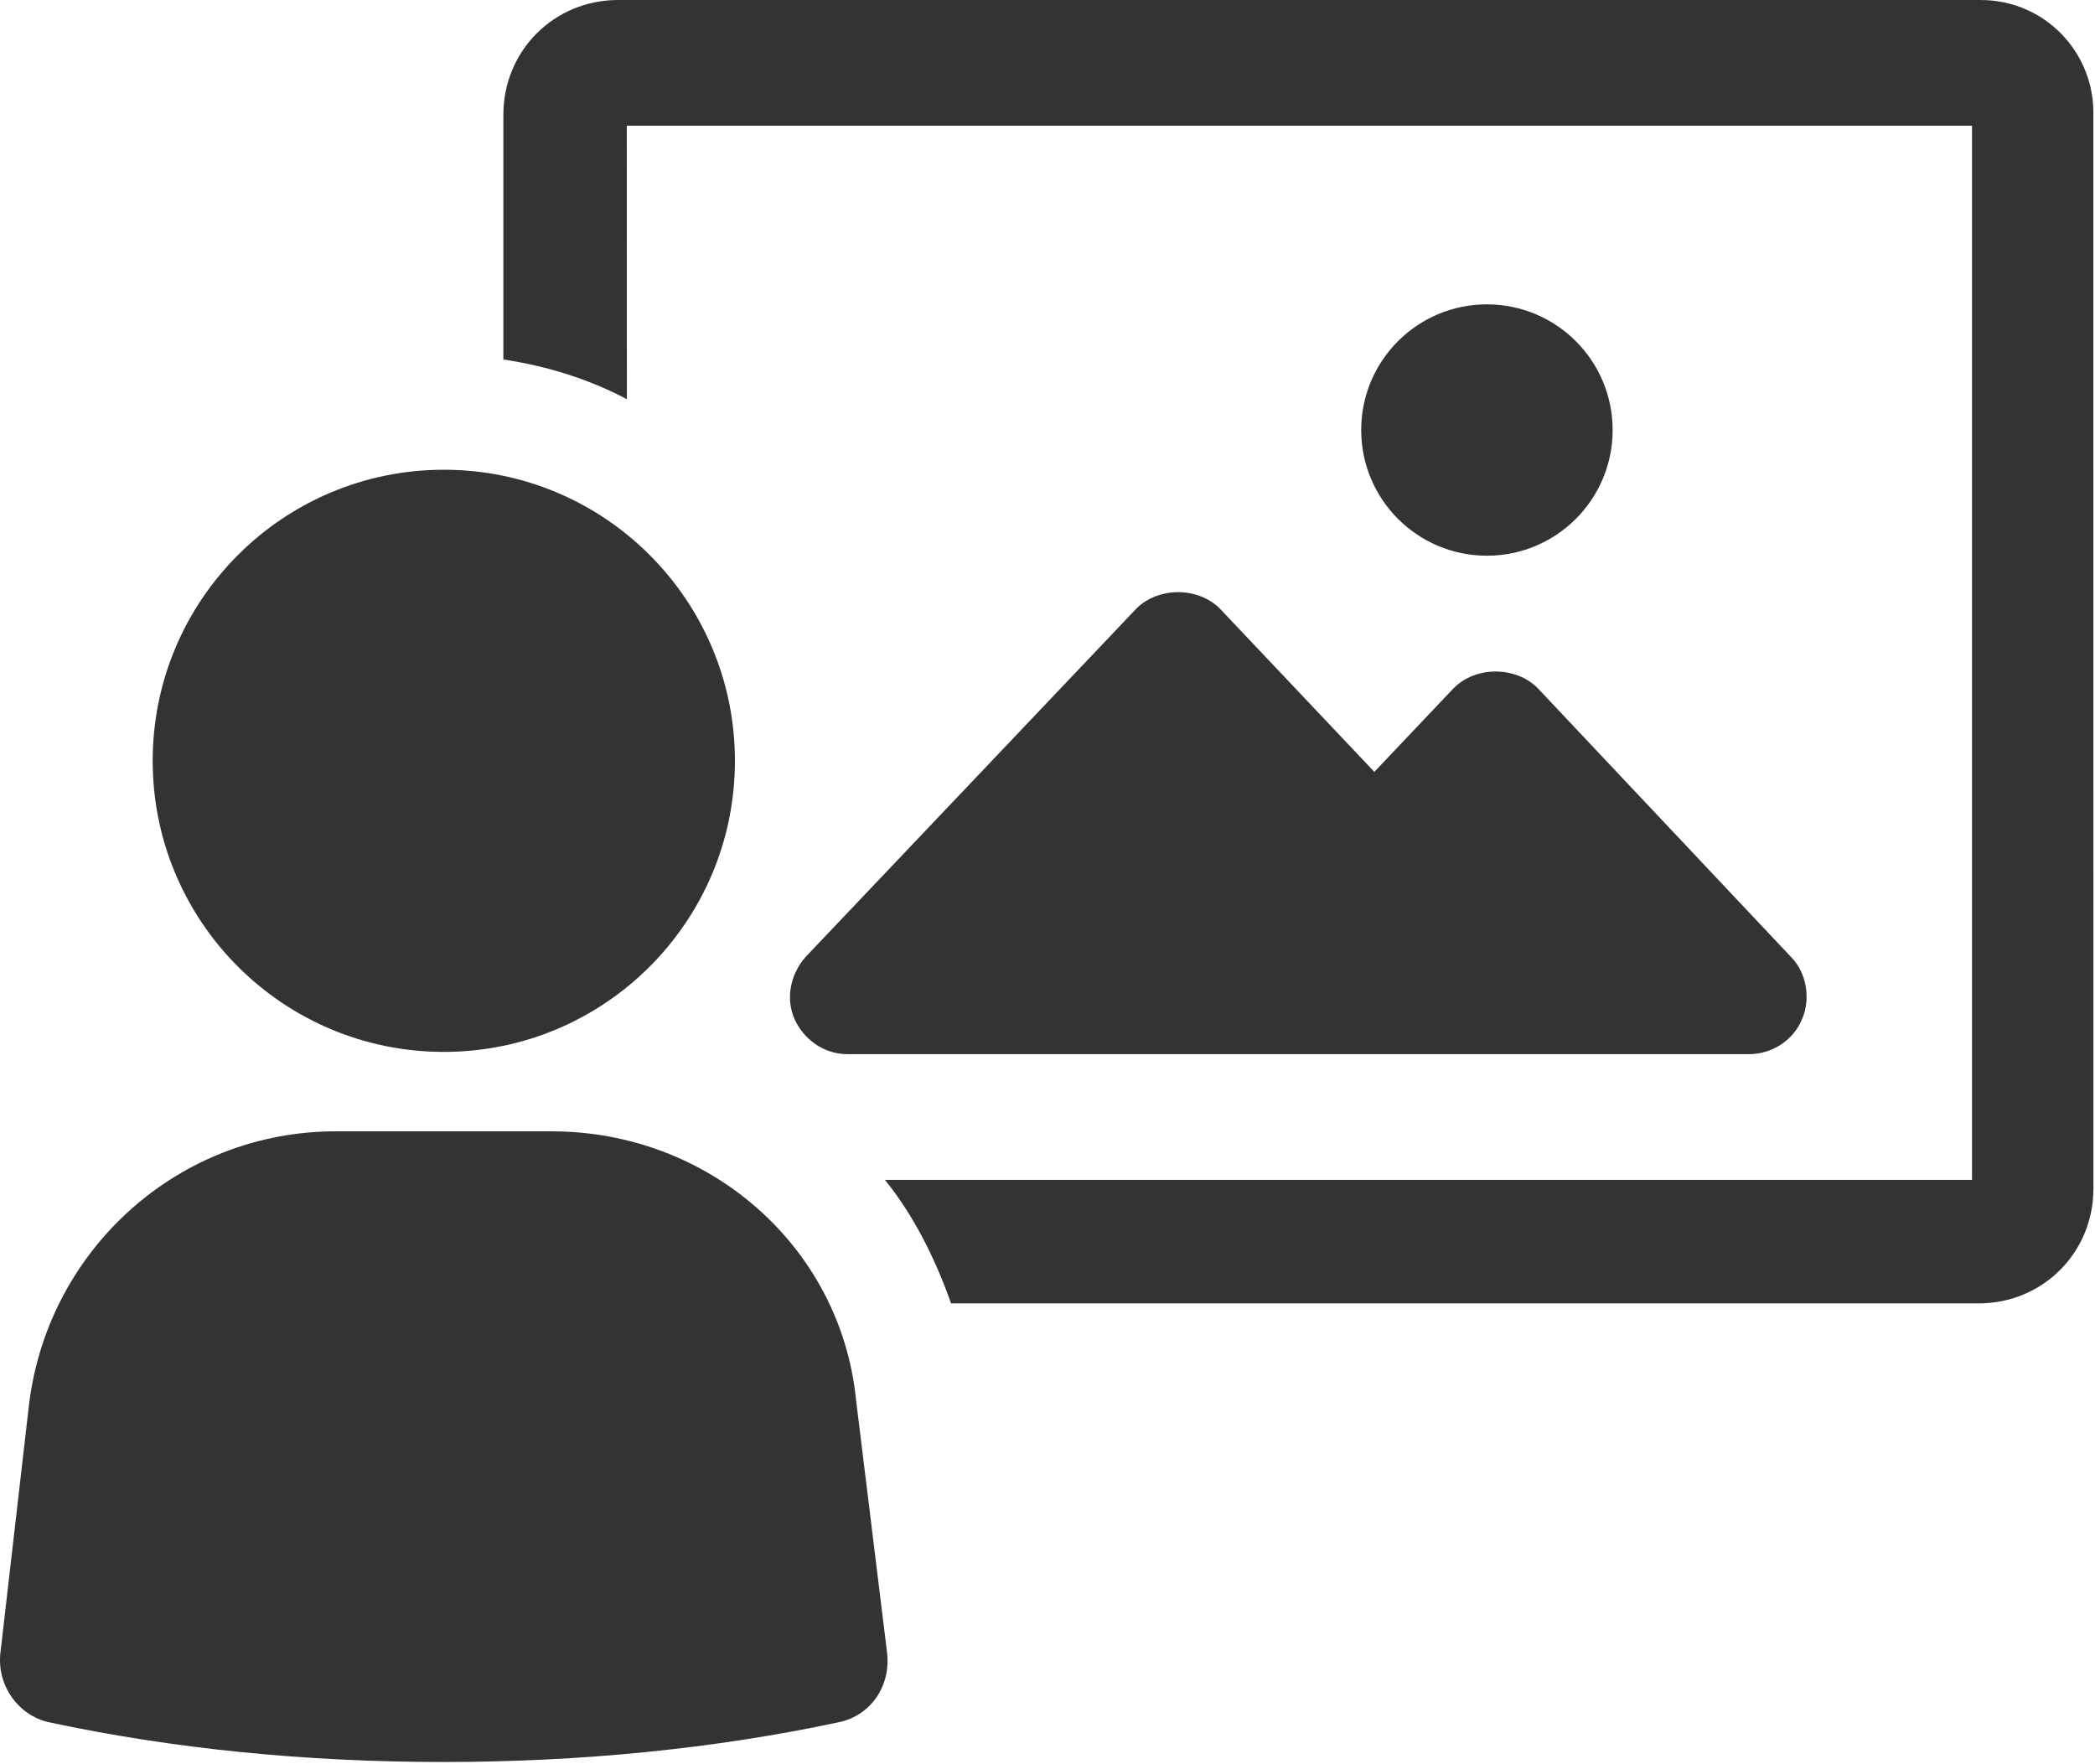
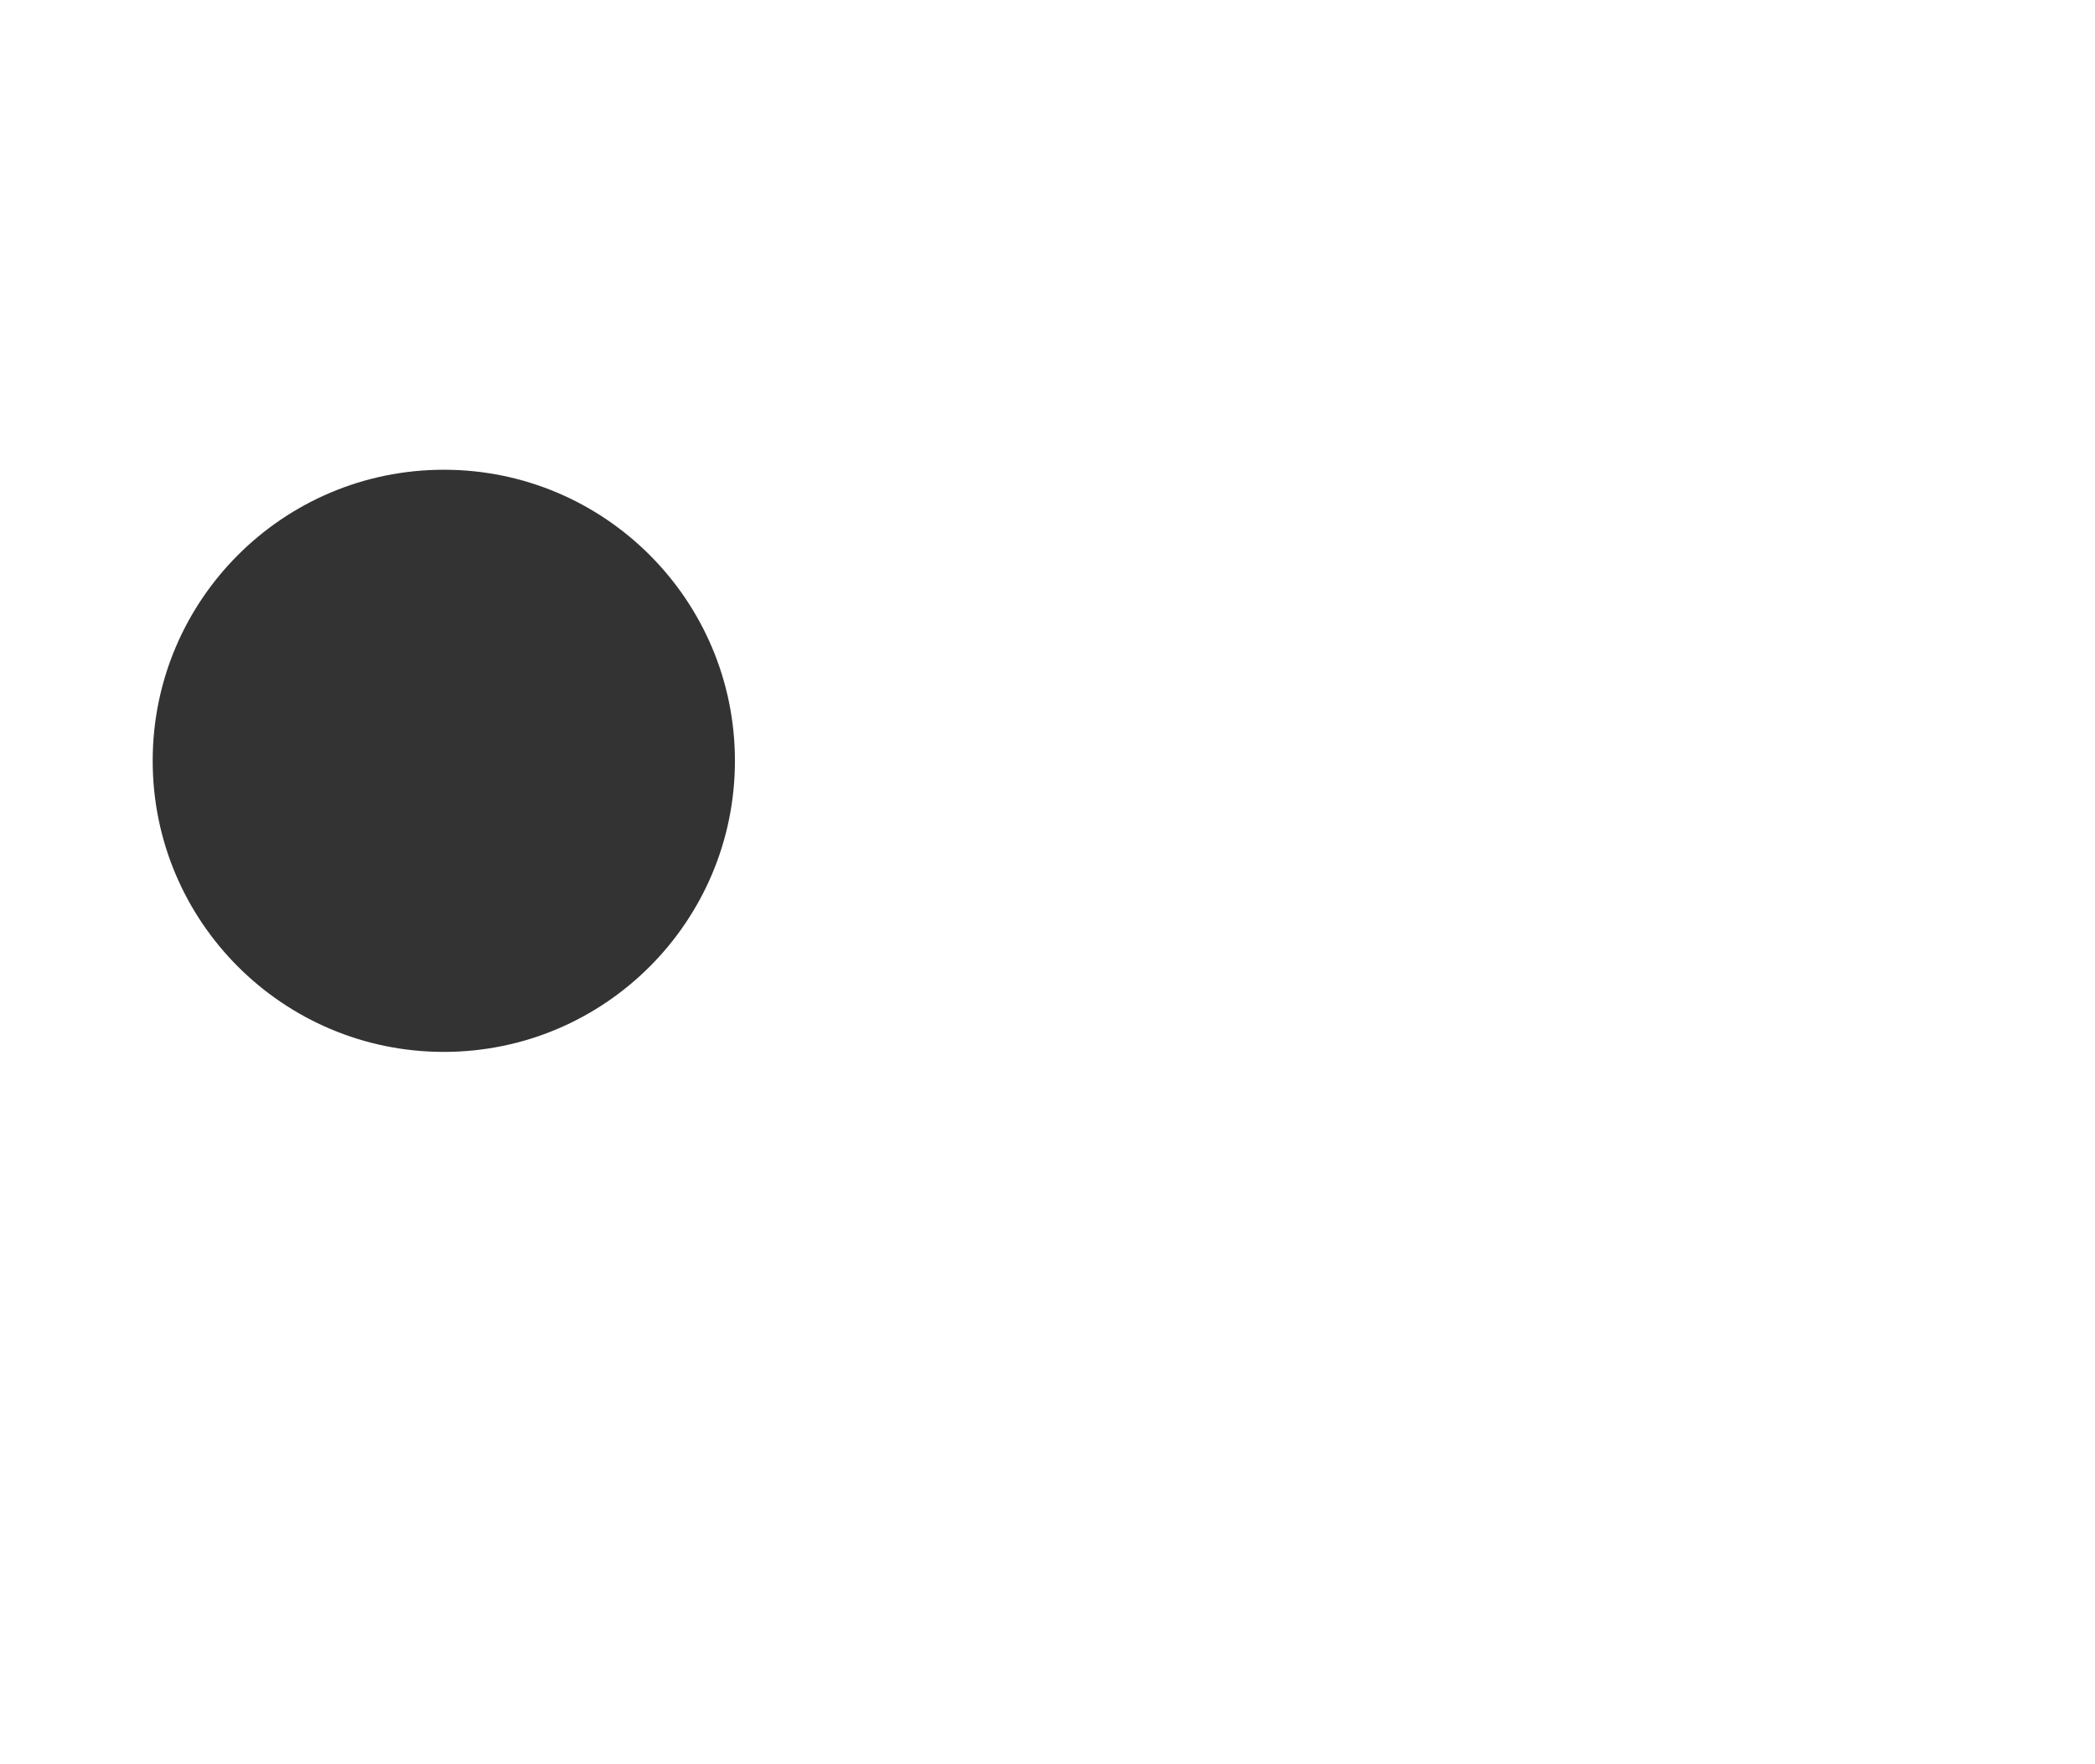
<svg xmlns="http://www.w3.org/2000/svg" width="100%" height="100%" viewBox="0 0 95 80" version="1.1" xml:space="preserve" style="fill-rule:evenodd;clip-rule:evenodd;stroke-linejoin:round;stroke-miterlimit:2;">
  <g transform="matrix(1,0,0,1,-2.475,-10)">
-     <path d="M54,37.602L39,53.399C38.301,54.2 38.102,55.297 38.5,56.2C38.898,57.098 39.801,57.801 40.898,57.801L81.796,57.801C82.796,57.801 83.796,57.2 84.195,56.2C84.593,55.301 84.394,54.098 83.695,53.399L72.199,41.2C71.199,40.2 69.398,40.2 68.398,41.2L64.796,45.001L57.796,37.602C56.8,36.602 55,36.602 54,37.602L54,37.602Z" style="fill:rgb(51,51,51);fill-rule:nonzero;" />
-     <path d="M75.602,29.5C75.602,32.648 73.047,35.199 69.899,35.199C66.754,35.199 64.2,32.648 64.2,29.5C64.2,26.352 66.754,23.801 69.899,23.801C73.047,23.801 75.602,26.352 75.602,29.5" style="fill:rgb(51,51,51);fill-rule:nonzero;" />
-     <path d="M92.301,10L30.5,10C27.602,10 25.301,12.301 25.301,15.199L25.301,26.301C27.301,26.602 29.199,27.2 30.902,28.102L30.898,15.7L91.898,15.7L91.898,63.501L42.601,63.501C43.902,65.103 44.902,67.103 45.601,69.103L92.203,69.103C95.102,69.103 97.403,66.802 97.403,63.903L97.399,15.301C97.5,12.399 95.2,10.001 92.301,10.001L92.301,10Z" style="fill:rgb(51,51,51);fill-rule:nonzero;" />
-     <path d="M27.5,61.301L17.699,61.301C10.598,61.301 4.699,66.602 3.801,73.602L2.5,84.899C2.301,86.399 3.301,87.797 4.7,88.098C10.301,89.297 16.302,89.899 22.598,89.899C28.797,89.899 34.899,89.297 40.496,88.098C41.996,87.797 42.894,86.399 42.695,84.899L41.296,73.501C40.601,66.501 34.601,61.302 27.499,61.302L27.5,61.301Z" style="fill:rgb(51,51,51);fill-rule:nonzero;" />
    <path d="M35.801,44.5C35.801,51.789 29.891,57.699 22.602,57.699C15.309,57.699 9.399,51.789 9.399,44.5C9.399,37.211 15.309,31.301 22.602,31.301C29.891,31.301 35.801,37.211 35.801,44.5" style="fill:rgb(51,51,51);fill-rule:nonzero;" />
  </g>
</svg>